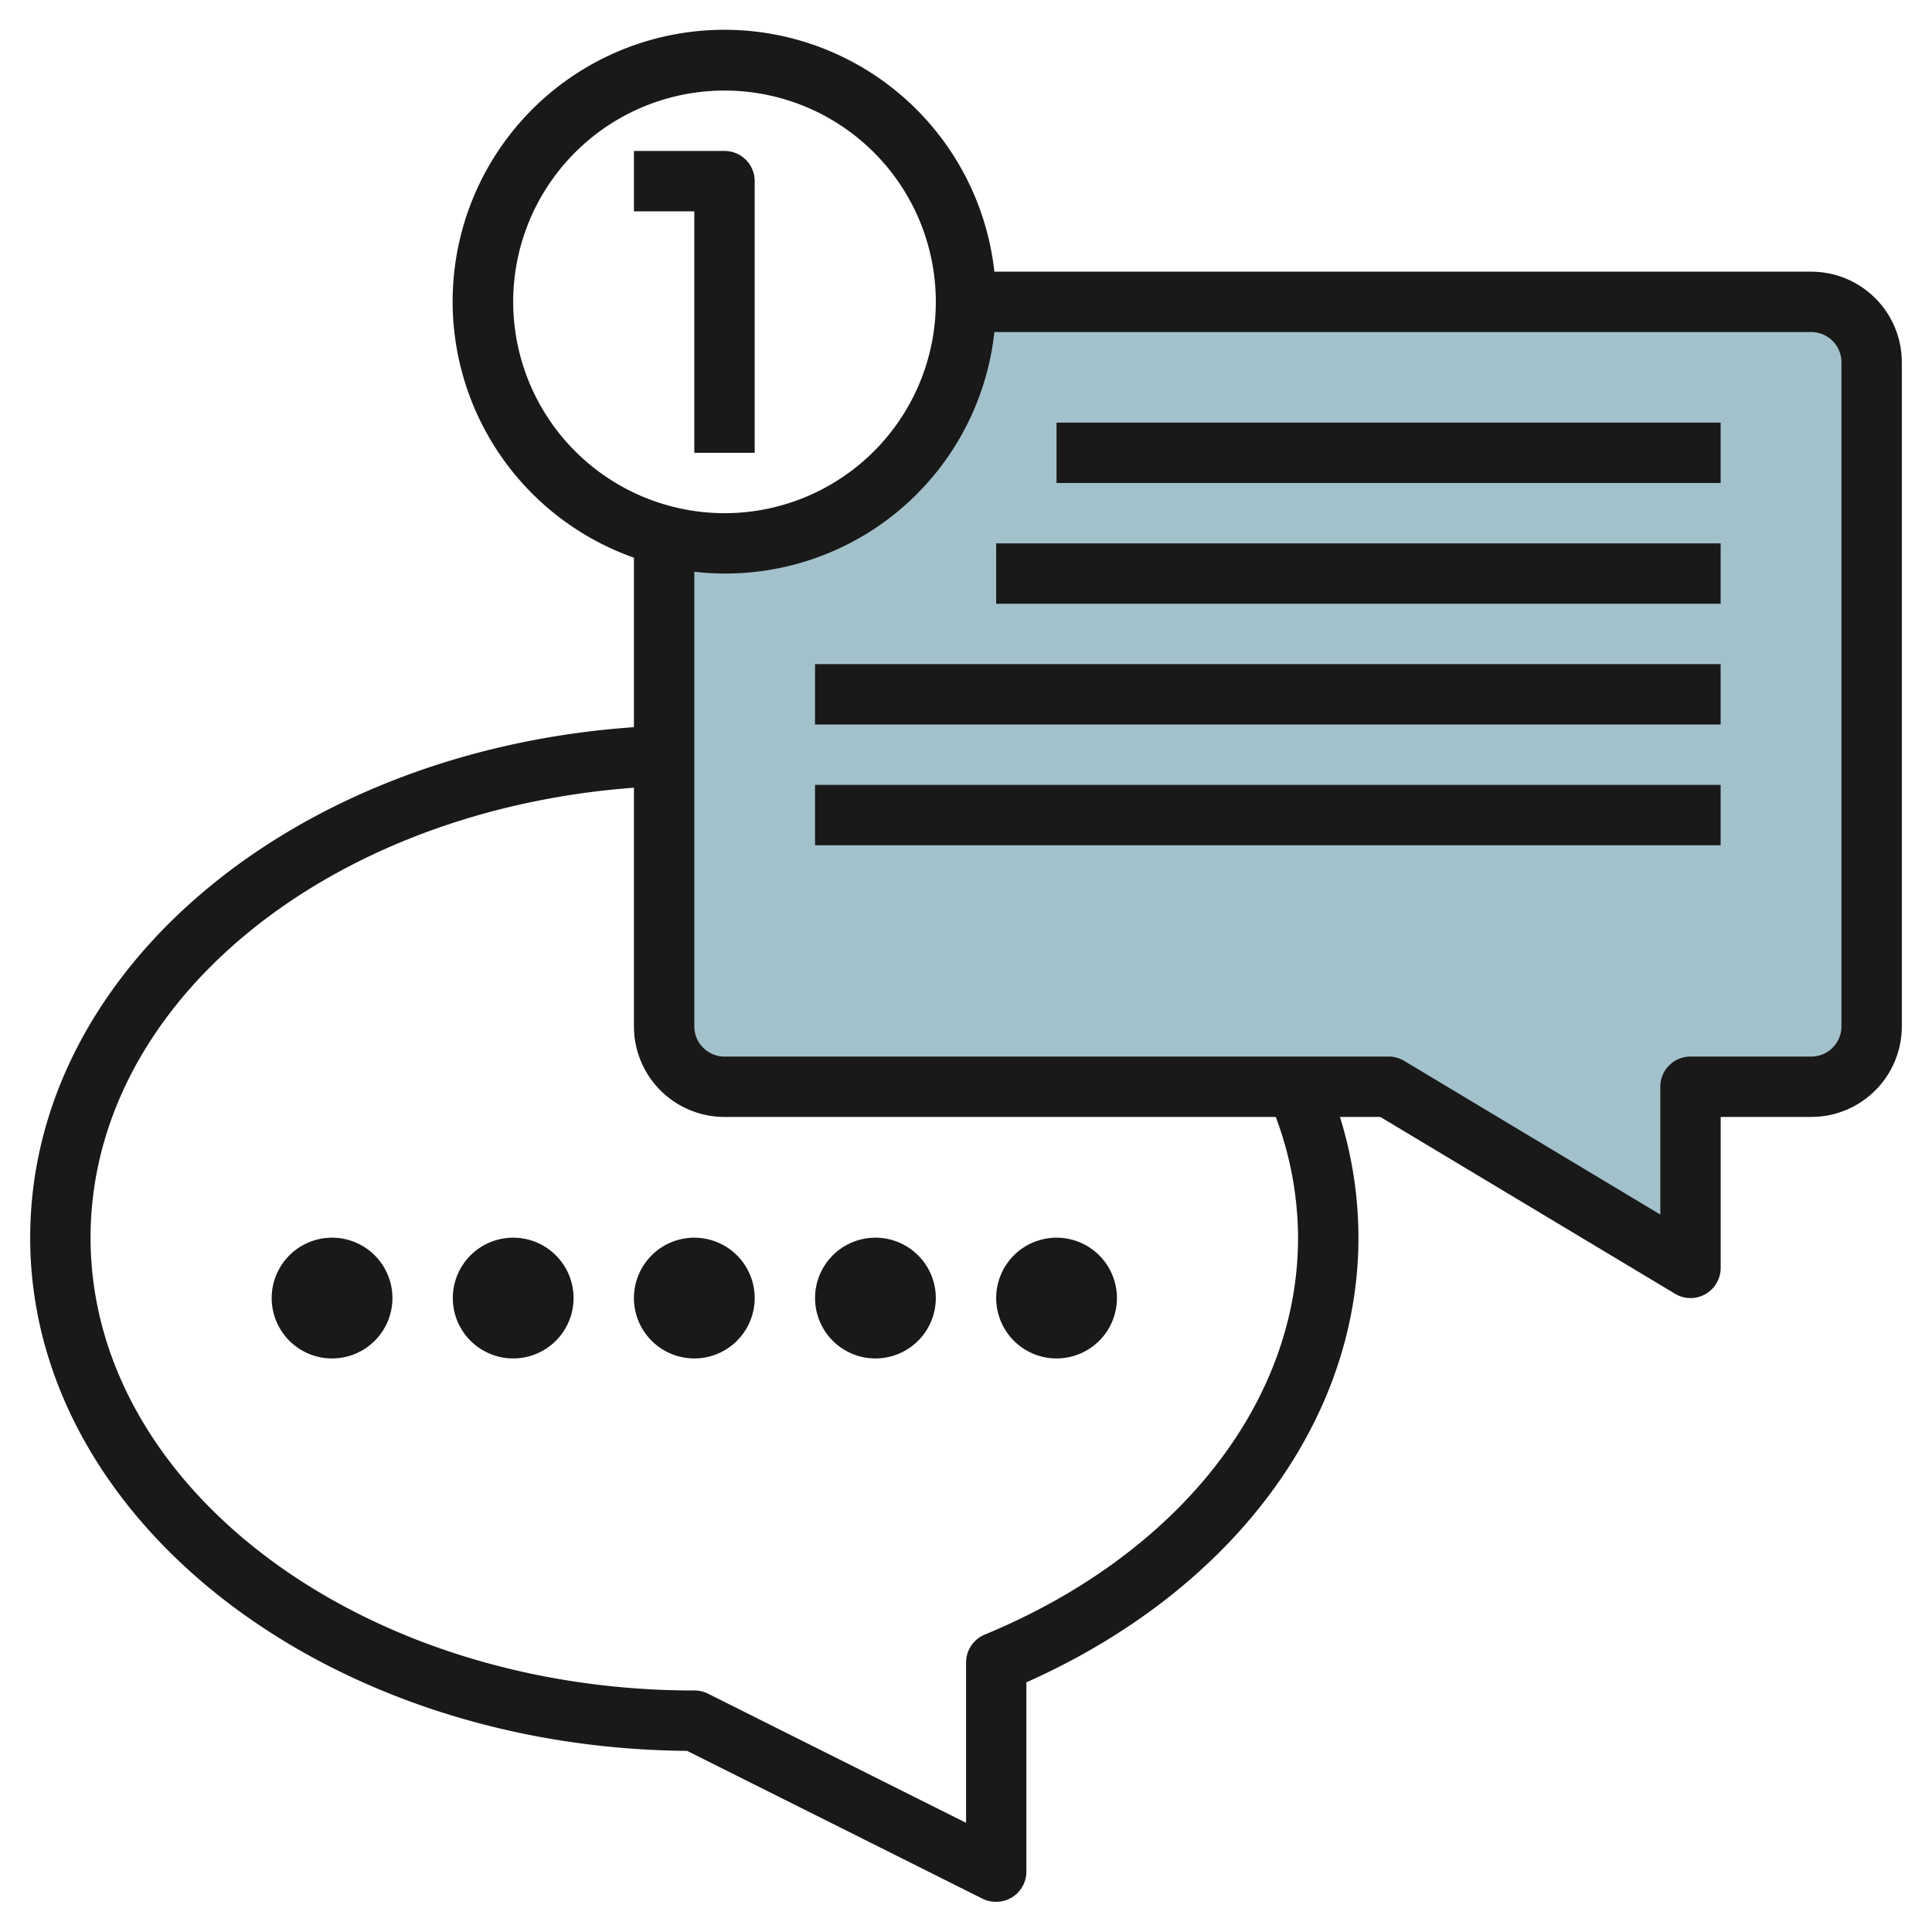
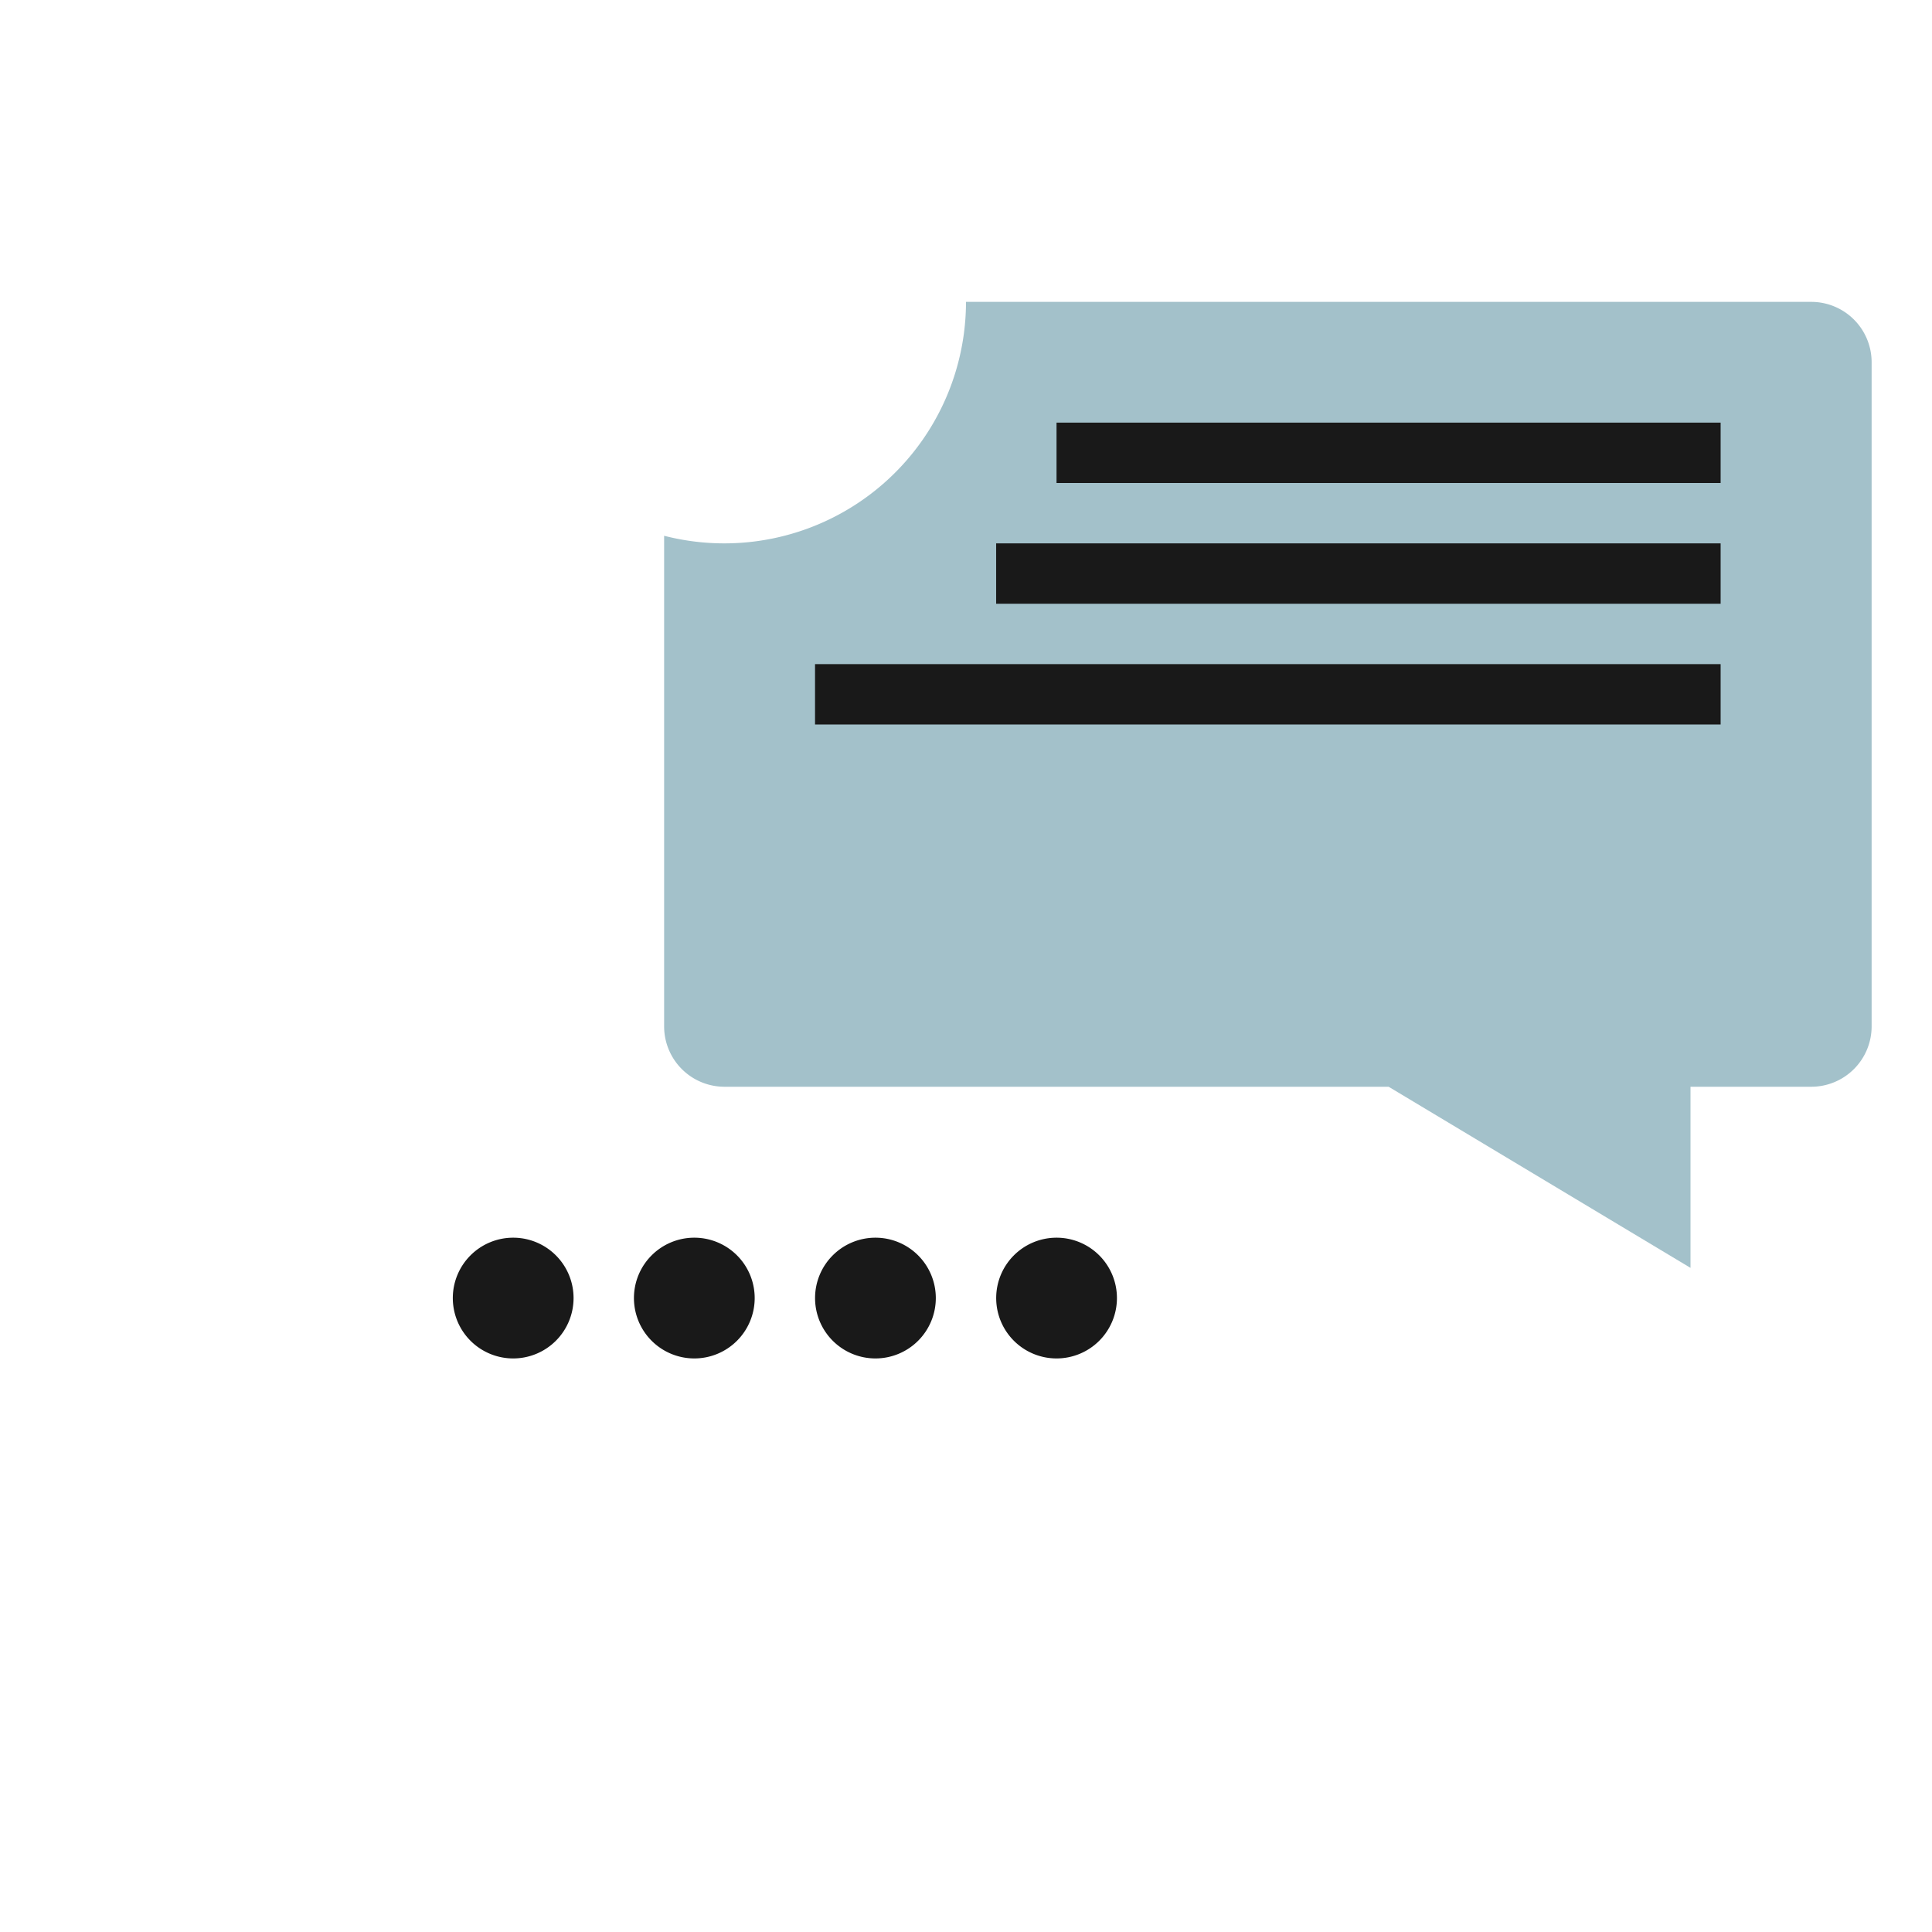
<svg xmlns="http://www.w3.org/2000/svg" id="Layer_3" height="512" viewBox="0 0 64 64" width="512" data-name="Layer 3">
  <path d="m32 10a8.007 8.007 0 0 1 -10 7.748v16.252a2 2 0 0 0 2 2h22l10 6v-6h4a2 2 0 0 0 2-2v-22a2 2 0 0 0 -2-2z" fill="#a3c1ca" />
  <g fill="#191919">
-     <path d="m60 9h-27.06a9 9 0 1 0 -11.94 9.474v5.615c-11.288.783-20 8.06-20 16.911 0 9.314 9.739 16.9 21.761 17l9.792 4.9a.974.974 0 0 0 .447.1 1 1 0 0 0 1-1v-6.27c6.8-3.03 11-8.63 11-14.73a13.421 13.421 0 0 0 -.613-4h1.338l9.762 5.857a.99.99 0 0 0 .513.143 1 1 0 0 0 1-1v-5h3a3 3 0 0 0 3-3v-22a3 3 0 0 0 -3-3zm-43 1a7 7 0 1 1 7 7 7.008 7.008 0 0 1 -7-7zm26 31c0 5.464-3.977 10.5-10.381 13.149a1 1 0 0 0 -.617.924v5.31l-8.557-4.283a1 1 0 0 0 -.445-.1c-11.029 0-20-6.73-20-15 0-7.756 7.828-14.149 18-14.906v7.906a3 3 0 0 0 3 3h18.261a11.477 11.477 0 0 1 .739 4zm18-7a1 1 0 0 1 -1 1h-4a1 1 0 0 0 -1 1v4.233l-8.486-5.091a1 1 0 0 0 -.514-.142h-22a1 1 0 0 1 -1-1v-15.06a8.966 8.966 0 0 0 9.94-7.94h27.06a1 1 0 0 1 1 1z" />
-     <path d="m25 15v-9a1 1 0 0 0 -1-1h-3v2h2v8z" />
    <path d="m34.999 14h21.999v2h-21.999z" />
    <path d="m32.999 18h23.999v2h-23.999z" />
    <path d="m26.999 22h29.999v2h-29.999z" />
-     <path d="m26.999 26h29.999v2h-29.999z" />
-     <path d="m11 41a2 2 0 1 0 2 2 2 2 0 0 0 -2-2z" />
    <path d="m17 41a2 2 0 1 0 2 2 2 2 0 0 0 -2-2z" />
    <path d="m21 43a2 2 0 1 0 2-2 2 2 0 0 0 -2 2z" />
    <path d="m29 45a2 2 0 1 0 -2-2 2 2 0 0 0 2 2z" />
    <path d="m35 45a2 2 0 1 0 -2-2 2 2 0 0 0 2 2z" />
  </g>
</svg>